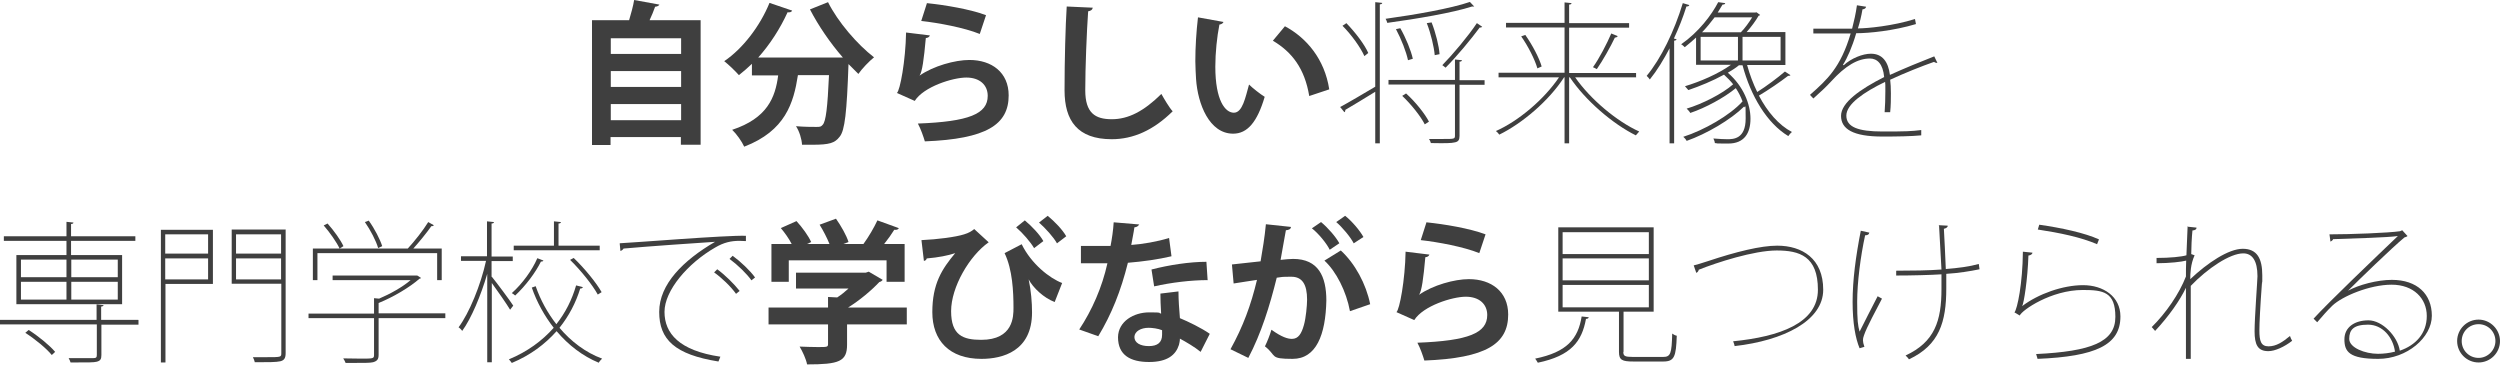
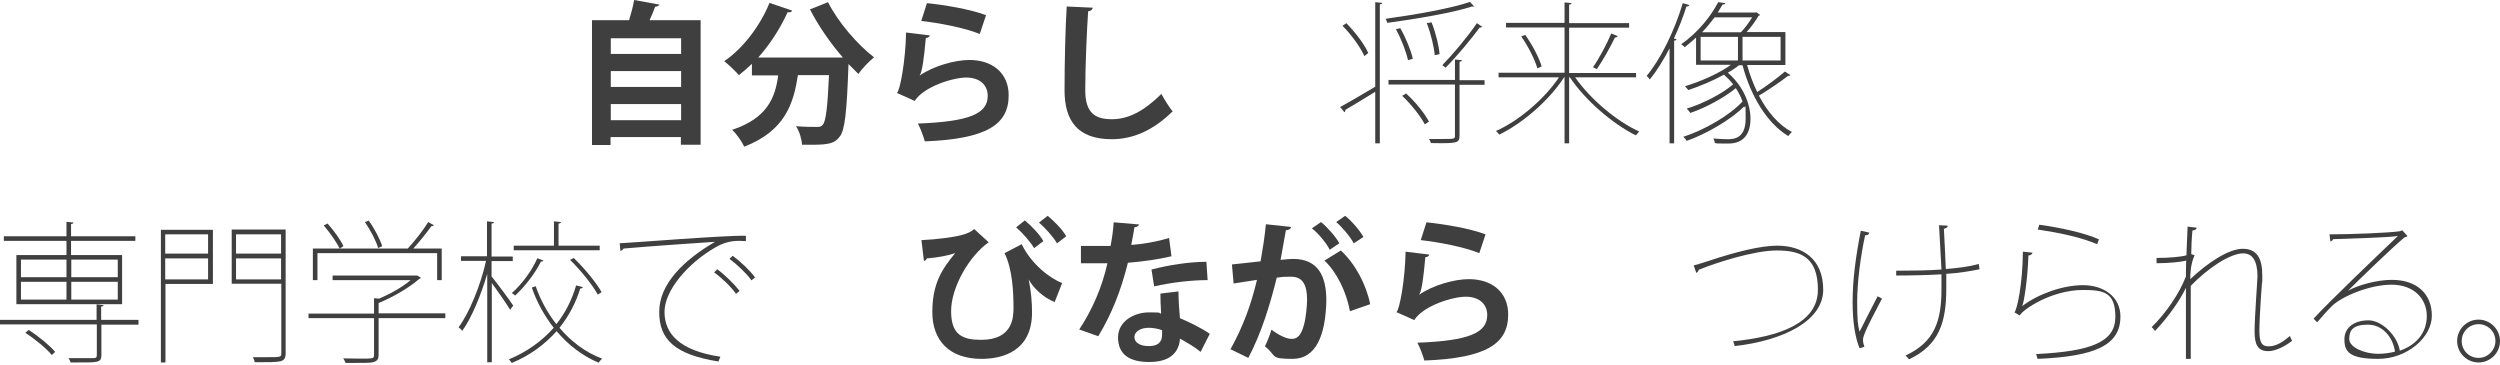
<svg xmlns="http://www.w3.org/2000/svg" width="1038" height="151.4" version="1.1" viewBox="0 0 1038 151.4">
  <g>
    <g id="moji">
      <g>
        <path d="M273.8,1.9c-.3.5-.8.8-1.8.9-.6,1.7-1.4,3.7-2.3,5.6h21.2v51.7h-8.2v-3.2h-29.2v3.3h-7.7V8.4h15.4c.8-2.7,1.7-5.9,2.1-8.4l10.4,1.9ZM282.8,15.9h-29.2v6.5h29.2v-6.5ZM282.8,29.5h-29.2v6.6h29.2v-6.6ZM253.6,49.9h29.2v-6.7h-29.2v6.7Z" fill="#3f3f3f" />
        <path d="M349.8,23.7c-5.1-5.9-10-13-13.5-19.8l7.5-3c4.1,8.2,12.1,17.5,19.1,22.9-2,1.6-5,4.7-6.5,6.9-1.3-1.3-2.7-2.7-4.1-4.1-.7,20-1.5,27.6-3.7,30.2-2,2.6-4.2,3.3-11.3,3.3s-2.9,0-4.3,0c-.1-2.3-1.1-5.6-2.5-7.7,3.5.3,6.9.3,8.5.3s1.9-.1,2.6-.9c1.3-1.4,2-7.1,2.6-20.6h-12.9c-1.8,11.6-5.2,23.1-22.3,29.7-1-2.2-3.2-5.3-5-7,14.5-4.8,17.9-13.3,19.1-22.6h-10.9v-4.8c-1.8,1.7-3.6,3.3-5.4,4.7-1.4-1.6-4.3-4.4-6.1-5.8,7.7-5.2,14.9-14.6,18.8-24.2l9.4,3.2c-.3.7-1.1.8-1.9.7-3.1,6.8-7.3,13.3-12.2,18.8h33.4c0,0,1.8,0,1.8,0Z" fill="#3f3f3f" />
        <path d="M386.1,14.7c-.3.7-.8,1-1.7,1.1-.8,8.9-1.5,14-2.6,15.6h0c5.7-4,14.7-6.5,20.7-6.5,9.3,0,16.3,5.2,16.3,14.7,0,12.2-9.3,18.1-34.8,19.1-.6-2-1.7-5.2-2.9-7.4,21.2-.8,29-4,29-11.5,0-4.5-3.3-7.6-8.9-7.6s-17.7,3.8-21.4,9.7l-7.4-3.3c1.3-1,3.6-13.4,3.8-25.1l9.8,1.2ZM384.8,1.3c7.7.8,17.9,2.5,24.6,5l-2.6,7.8c-6.4-2.6-17.1-4.6-24.3-5.4l2.4-7.5Z" fill="#3f3f3f" />
        <path d="M453.7,3.2c-.1.8-.7,1.3-1.9,1.5-.6,8.5-1.2,23.4-1.2,32.8s4.1,12,11,12,13.3-3.3,20.6-10.5c1,1.8,3.4,5.9,4.7,7.2-8,7.9-16.4,11.6-25.3,11.6-14.2,0-19.6-7.7-19.6-20.3s.4-27,.9-34.8l11,.5Z" fill="#3f3f3f" />
-         <path d="M508,9.1c-.2.6-.9,1-1.7,1.1-1,5-1.7,11.7-1.7,17.5,0,14,4.1,19.1,7.7,19.1s4.8-6.4,6.3-11.7c1.5,1.5,4.7,4,6.5,5.1-3.1,10.5-7.2,15.3-13.1,15.3-9.9,0-14.7-12.3-15.4-22.7-.1-2.3-.3-4.8-.3-7.4,0-5.8.4-12.2,1.1-18.2l10.5,1.9ZM543.6,39.9c-1.9-11.5-7.2-18.3-15.1-23l5-6c9,4.8,16.5,13.7,18.4,26.2l-8.4,2.8Z" fill="#3f3f3f" />
        <path d="M556.5,44.4c3.7-2,9.1-5.2,14.5-8.4V.9l2.9.3c0,.3-.3.6-1,.6v57.7h-1.9v-21.4c-4.7,2.9-9.3,5.7-12.4,7.5,0,.4-.1.8-.4,1l-1.8-2.2ZM559,9.6c3.7,3.8,7.6,8.9,9.1,12.4l-1.6,1.3c-1.6-3.6-5.4-8.9-9.1-12.6l1.5-1ZM612.2,2.7c0,0-.2,0-.4,0s-.3,0-.6,0c-8,2.6-22.8,5.1-35.2,6.8-.1-.5-.4-1.2-.7-1.7,12.3-1.7,27.2-4.3,35-7l1.8,1.9ZM616.4,33.3v1.9h-10.4v21.2c0,1.7-.5,2.4-1.9,2.7-1.5.4-4.3.4-10,.3-.1-.4-.4-1.2-.8-1.7,2.3,0,4.4,0,6,0,4.5,0,4.8,0,4.8-1.4v-21.2h-27.6v-1.9h27.6v-8.5l2.9.3c0,.3-.3.6-1,.6v7.7h10.4ZM581.4,11.7c2.3,4,4.5,9.4,5.2,12.7l-2,.6c-.7-3.4-2.8-8.8-5-12.9l1.9-.4ZM591.6,51.7c-1.7-3.4-5.7-8.4-9.4-11.9l1.6-1c3.8,3.4,7.8,8.4,9.5,11.7l-1.7,1.1ZM594.4,9.3c1.7,4.3,3.1,9.9,3.3,13.2l-2,.4c-.3-3.4-1.6-9-3.3-13.3l2-.3ZM598.8,27.1c4.5-4.6,10.8-12.1,14.4-17.5.8.5,1.5,1,2.2,1.5-.3.3-.6.4-1,.3-3.7,5-9.6,12.1-14.2,16.7,0,0-1.3-1-1.4-1.1Z" fill="#3f3f3f" />
        <path d="M679.4,32.1h-25.4c6.3,9.1,17.3,18.3,26.6,22.5-.4.4-1,1.1-1.4,1.6-9.5-4.7-20.9-14.4-27.4-24.1h-.3v27.4h-1.9v-27.4h-.2c-6.3,9.8-17.5,19.2-26.9,23.8-.3-.5-.9-1.1-1.4-1.5,9.3-4.1,20-13.1,26.2-22.3h-25.1v-1.9h27.4V11.4h-24.3v-1.9h24.3V1l2.9.3c0,.3-.3.6-1,.6v7.7h24.9v1.9h-24.9v18.8h27.8v1.9ZM638.3,28.3c-1-3.5-3.8-9.1-6.7-13.2l1.7-.6c2.9,4.1,5.8,9.6,6.8,13.1l-1.8.8ZM671.6,15.1c-.2.3-.6.5-1.1.5-1.8,3.8-5,9.5-7.5,13.1,0,0-1.5-.8-1.6-.8,2.6-3.6,5.8-9.8,7.6-14l2.7,1.1Z" fill="#3f3f3f" />
        <path d="M693.4,19.7c-2.6,5-5.4,9.6-8.4,13.3-.3-.4-.8-1.1-1.3-1.5,5.9-7.1,11.5-18.6,15-30.2l2.7.8c-.1.4-.5.6-1.2.6-1.4,4.5-3.2,9-5.2,13.3l1.1.3c0,.3-.3.5-1,.6v42.6h-1.9V19.7ZM725.4,27c1.1,4,2.5,7.7,4.2,11.2,3.8-2.4,8.6-6,11.5-8.5l2.3,1.5c-.2.3-.6.3-1,.3-3.1,2.4-8.2,5.9-12.1,8.2,3.5,6.7,8.2,12.2,13.7,15.1-.5.4-1.1,1.1-1.5,1.7-8.8-5.3-15.6-16.6-19-29.4h-1.5c-1.3,1.1-2.9,2.1-4.6,3.1,6.5,5.6,9.4,13.1,9.4,19.1s-2.6,10.3-9.2,10.3-3.4,0-5.6-.2c0-.5-.3-1.3-.6-1.9,2.3.2,4.5.3,5.7.3,2.5,0,7.7,0,7.7-8.6s-.2-3.3-.6-5c-5.7,5.6-15.7,11.4-23.9,14.3-.3-.6-.9-1.3-1.4-1.7,8.5-2.7,19.4-8.9,24.6-14.7-.7-1.9-1.6-3.7-2.8-5.5-4.7,3.9-12.6,8.2-18.9,10.3-.3-.6-1-1.3-1.5-1.8,6.4-1.9,14.9-6.2,19.3-10.1-1.1-1.4-2.4-2.7-3.8-4-4.7,2.6-10.1,4.8-14.8,6.4-.3-.4-1-1.2-1.4-1.6,6.3-1.9,13.8-5.1,19.1-8.9h-14.5v-11.3c-1.5,1.4-3.1,2.7-4.7,4-.4-.4-1-1-1.5-1.2,7.3-5.1,12.6-12.1,15.4-17.5l2.9.4c0,.4-.4.6-1.1.6-.6,1-1.3,2.1-2,3.3h15.1c.6,0,.6,0,1-.1l1.5,1.1c-.1.2-.4.3-.6.3-1.2,2.1-3.1,4.7-5,6.8h16.1v13.7h-15.8ZM706.1,15.3v9.8h15.5v-9.8h-15.5ZM722.8,13.4c1.7-1.7,3.4-4.1,4.7-6.2h-15.6c-1.5,2-3.2,4.1-5.2,6.2h16.1ZM739.3,25.1v-9.8h-15.8v9.8h15.8Z" fill="#3f3f3f" />
-         <path d="M765.5,27.1c3.1-2.9,7.9-4.8,11.3-4.8,4.8,0,7.2,3.4,7.9,8.8,5.7-2.6,13-5.6,18.4-7.7l1.3,2.7c-.1,0-.3,0-.4,0-.3,0-.7-.2-1-.4-4.9,1.7-12.4,4.7-18.2,7.4.2,1.6.3,3.5.3,5.7s0,5-.3,7.8h-2.3c.2-2.5.3-5.9.3-8.8s0-2.8-.1-3.8c-8.7,4.2-16.1,9.2-16.1,14s5,6.6,15,6.6,11.9-.1,16.1-.6v2.2c-4.1.4-10,.5-16.1.5-12.2,0-17.2-3.1-17.2-8.6s8-11.1,17.9-16.1c-.5-5.5-2.9-7.7-5.9-7.7-5,0-10.1,2.9-16.2,9.6-1.9,2.1-4.5,4.5-7.3,7l-1.4-1.5c7.1-6.3,12.7-11.3,16.9-25.5h-4.4c0,0-11.1,0-11.1,0v-2h16.1c.8-3.2,1.5-6.1,2-9.7l3.8.6c-.1.6-.6,1-1.5,1.1-.5,2.9-1.1,5.4-1.9,7.9,3.9,0,14.5-1,23.7-3.9l.4,2.1c-9.3,2.8-19.5,3.8-24.8,3.8-1.7,5.8-3.7,10.3-5.5,13.1h0Z" fill="#3f3f3f" />
        <path d="M57.5,132.9v1.9h-15.4v12.6c0,1.7-.4,2.4-2,2.8-1.3.3-2.9.3-10.8.3-.1-.5-.5-1.2-.8-1.8,2.2,0,4.1,0,5.8,0s3.8,0,4.4,0c1.2,0,1.5-.3,1.5-1.3v-12.7H0v-1.9h40.1v-6.4l2.9.3c0,.3-.3.5-1,.6v5.5h15.4ZM27.6,105.9v-5.9H1.6v-1.9h26v-6l2.9.3c0,.3-.3.6-1,.6v5.1h26.7v1.9h-26.7v5.9h21.2v20.4H6.8v-20.4h20.8ZM8.7,107.8v7.3h18.9v-7.3H8.7ZM8.7,117v7.4h18.9v-7.4H8.7ZM21.5,147.4c-2.2-2.7-6.9-6.6-11-9.2l1.4-1.2c4.1,2.6,8.7,6.4,11,9.1l-1.5,1.4ZM48.9,107.8h-19.3v7.3h19.3v-7.3ZM48.9,124.4v-7.4h-19.3v7.4h19.3Z" fill="#3f3f3f" />
        <path d="M88.4,95.4v22.5h-19.7v32.6h-1.9v-55.1h21.6ZM86.4,97.3h-17.8v8h17.8v-8ZM68.6,116h17.8v-8.7h-17.8v8.7ZM118.6,95.4v51.2c0,2.1-.6,3-2.2,3.4-1.7.4-5.1.4-10.6.4-.1-.6-.5-1.5-.8-2.1,2,0,4,0,5.6,0,6.1,0,6.2,0,6.2-1.7v-28.8h-20.6v-22.5h22.5ZM116.7,97.3h-18.7v8h18.7v-8ZM98,116h18.7v-8.7h-18.7v8.7Z" fill="#3f3f3f" />
        <path d="M184.9,130.2v1.9h-27.7v15.2c0,1.9-.6,2.6-2.3,3.1-1.4.3-3,.3-11.4.3-.2-.6-.6-1.3-1-1.9,2.9,0,5.4.1,7.3.1,5.1,0,5.5,0,5.5-1.5v-15.3h-27.2v-1.9h27.2v-6.4l2.1.2c4.7-2,9.7-4.8,13.1-7.7h-32.4v-1.9h35.1c0-.1,1.6,1,1.6,1-.1.2-.4.3-.6.3-4.1,3.6-11,7.7-17,10.1v4.3h27.7ZM131.8,105.1v11.2h-1.9v-13.1h39.4c2.7-2.9,6.5-7.7,8.5-11l2.3,1.3c-.1.4-.6.4-1,.4-1.9,2.7-4.9,6.4-7.5,9.3h11.8v13.1h-1.9v-11.2h-49.7ZM141,103.2c-1.2-2.6-4-6.6-6.6-9.6l1.6-.8c2.6,2.9,5.4,6.8,6.6,9.4l-1.6,1ZM153.1,91.6c2.4,3.3,4.7,7.8,5.6,10.6l-1.7.8c-.8-2.9-3.2-7.5-5.5-10.8l1.6-.6Z" fill="#3f3f3f" />
        <path d="M204.2,114.9c2,2.4,7.7,10.1,8.9,12l-1.3,1.7c-1.3-2.2-5.2-7.8-7.6-11.1v32.9h-1.9v-36.7c-2.6,8.9-6.6,18.5-10.4,23.7-.3-.5-1-1.2-1.5-1.5,4.4-5.9,9.2-17.5,11.4-27.6h-10.4v-1.9h10.8v-14.5l2.9.3c0,.3-.3.6-1,.6v13.7h8.8v1.9h-8.8v6.6ZM222.4,118.8c2,5.8,5,11.2,8.6,15.8,3.8-4.8,6.5-10.2,8.2-16.1l2.8.7c-.1.4-.5.6-1.1.6-1.8,5.9-4.7,11.4-8.6,16.3,4.8,5.7,10.9,10.3,17.7,12.8-.4.4-1.1,1.1-1.4,1.7-6.6-2.7-12.6-7.3-17.5-13.1-4.8,5.4-10.9,10-18.6,13.2-.3-.4-.8-1.1-1.2-1.5,7.7-3.2,13.8-7.7,18.6-13.1-3.8-4.9-7-10.6-9.1-16.7l1.7-.6ZM225.6,108.2c-.1.3-.4.4-1,.4-2.2,4.5-6.3,10-10.7,14.1-.3-.3-1-.8-1.4-1,4.4-3.9,8.5-9.6,10.6-14.5l2.6,1ZM249,102v1.9h-35.7v-1.9h16.7v-10.1l2.9.3c0,.3-.3.6-1,.6v9.2h17.1ZM248.2,122.3c-2.2-4-7-10-11.5-14.4l1.5-.8c4.5,4.3,9.4,10.3,11.6,14.2l-1.6,1Z" fill="#3f3f3f" />
        <path d="M257.4,101c5-.2,44.5-3.4,52.3-3.1v2.2c-.9,0-1.8-.1-2.7-.1-3.3,0-6.4.6-10.1,2.8-11.3,6.5-21,17.8-21,26.7s6.1,16.1,23.2,18.6l-.8,2c-18.1-2.9-24.6-9.1-24.6-20.6s10-21.4,23.2-29.1c-6.4.4-28,1.9-38,2.8-.2.4-.8.9-1.3,1l-.3-3.1ZM297.8,111.8c3.3,2.4,7.1,6.2,9.3,9l-1.5,1.2c-2.1-3-6.1-6.8-9.1-8.9l1.3-1.3ZM304.2,106.2c3.3,2.4,7.3,6.2,9.3,9l-1.5,1.2c-1.9-2.7-5.7-6.4-9.1-8.9l1.3-1.3Z" fill="#3f3f3f" />
-         <path d="M376.5,127.7v7h-24.8v8.4c0,7-3.3,8.2-16.6,8.2-.4-2.2-1.9-5.4-3.1-7.4,2.6.1,5.5.2,7.5.2,4,0,4.3,0,4.3-1.3v-8.1h-24.7v-7h24.7v-4.4l3.8.2c1.7-1.1,3.3-2.4,4.7-3.7h-21.8v-6.6h29l1.2-.4,5.8,3.4c-.3.4-.8.8-1.4.9-3.2,3.4-8,7.5-13,10.6h24.3ZM327.5,108.1v8.9h-7.2v-15.7h8.4c-1.1-2.2-2.9-4.7-4.5-6.6l6.5-2.9c2.4,2.6,5,6.2,6.1,8.7l-1.7.8h9.3c-1-2.5-2.6-5.6-4.1-8l6.8-2.5c2.1,3,4.4,7,5.2,9.7l-2.1.8h8.3c2.2-3,4.4-6.8,5.8-9.8,8.5,3.1,8.7,3.1,8.9,3.3-.4.6-1.1.7-1.9.6-1.1,1.8-2.6,3.9-4.2,5.9h8.5v15.7h-7.5v-8.9h-40.8Z" fill="#3f3f3f" />
        <path d="M382.6,99.7c6.7-.3,14.3-1.3,17.7-2.4,2-.6,3.1-1.3,4.2-2.2l6,5.5c-8,5.6-15.6,18.6-15.6,28.6s4.9,11.9,12.5,11.9c13.4,0,13.4-9.8,13.4-13.3,0-6.6-.4-15.9-3.7-22.7l7.1-3.7c4,8.2,11.7,14.2,16.8,16.1l-3.1,7.9c-4.5-1.7-9-5.9-10.8-9.4h0c1,4.7,1.4,9.6,1.4,13.7,0,16.1-12.2,19.3-21,19.3-13.3,0-20.4-7.6-20.4-19.4s4-17.9,9.5-24.5c-3,1-7,1.8-11.8,2.2-.2.6-.6,1-1.2,1l-1-8.5ZM429.4,103.1c-1.5-2.6-4.8-6.4-7.5-8.7l3.6-2.9c3,2.5,6.2,5.9,7.7,8.6l-3.8,2.9ZM438.9,101.1c-1.5-2.7-4.8-6.3-7.5-8.7l3.6-2.8c3,2.5,6.1,5.7,7.7,8.5l-3.8,2.9Z" fill="#3f3f3f" />
        <path d="M473,93.1c-.2.6-.9,1.2-2,1.3-.3,2.3-1,5.4-1.3,7.3,4.5-.3,11-1.4,15.7-2.9l1,7.6c-5.5,1.3-11.9,2.2-18.1,2.7-2.9,11.7-6.8,21.4-12.3,30.5l-7.9-2.8c5.3-8,9.5-17.5,11.7-27.5h-11v-7.2h7.1c1.9,0,3.8,0,5.2,0,.6-3.1,1.1-6.5,1.3-9.8l10.7.9ZM489.3,120.9c0,3.8.3,7.5.6,11.2,3.4,1.4,9,4.1,12.4,6.5l-3.8,7.5c-2.4-2-6.2-4.2-8.6-5.5,0,1.2-.3,2-.4,2.6-1.3,4.1-4.7,7.1-12.4,7.1s-12.9-2.8-12.9-10.3c.1-6.6,6.6-10.3,12.9-10.3s3.3.2,5,.5c-.2-3.1-.3-6.3-.3-8.3l7.5-.9ZM482.5,137.1c-1.7-.7-4.1-1-5.6-1-3.1,0-5.8,1.4-5.9,3.8,0,2.4,2.4,3.8,6,3.8s5.5-1.5,5.5-4.7v-2ZM501.5,116.3c-7,0-15.2,1-22.3,2.6l-1.1-7c7.3-1.9,15.9-3.2,22.8-3.2l.5,7.5Z" fill="#3f3f3f" />
        <path d="M536,94.3c-.1.9-1,1.2-2.1,1.3-.6,3.1-1.5,8.6-2.2,12.3,1.7-.2,4-.4,5.2-.4,10.5,0,13.8,7.3,13.8,17.3h0c-.3,14.2-4.2,24.2-14,24.2s-6.4-1.2-11.5-5.2c1-2,2-4.6,2.7-6.9,4.3,3.1,6.8,3.8,8.5,3.8,2.7,0,4-2.2,5-5.8.8-2.8,1.3-8.1,1.3-10.5,0-6.3-2-9.5-6.5-9.5s-3.7.1-6.1.4c-2.9,11.7-6.4,23-11.8,33.3l-7.4-3.6c5.2-9.4,8.5-18.3,11-28.8-2.3.4-6.9,1-9.7,1.5l-.7-7.9,11.9-1.3c.8-4.7,1.7-10,2.2-15.4l10.3,1.1ZM552.1,103.7c-1.3-2.7-4.8-6.9-7.4-8.9l3.8-2.6c2.9,2.4,6.1,6.1,7.6,8.8l-4,2.7ZM560.5,129.2c-1.5-8.2-5.7-16.5-10.6-21l6.8-4.2c5.9,5.4,10.5,13.9,12.2,22.3l-8.4,2.9ZM562.1,101.1c-1.3-2.6-4.8-6.8-7.3-8.9l3.7-2.6c2.9,2.3,6.1,6.1,7.6,8.8l-4,2.6Z" fill="#3f3f3f" />
        <path d="M593.5,105.7c-.3.7-.8,1-1.7,1.1-.8,8.9-1.5,14-2.6,15.6h0c5.7-4,14.7-6.5,20.7-6.5,9.3,0,16.3,5.2,16.3,14.7,0,12.2-9.2,18.1-34.8,19.1-.6-2-1.7-5.2-2.9-7.4,21.2-.8,29-4,29-11.5,0-4.5-3.3-7.6-8.9-7.6s-17.7,3.8-21.4,9.7l-7.4-3.3c1.3-1,3.6-13.4,3.8-25.1l9.8,1.2ZM592.2,92.3c7.7.8,17.9,2.5,24.6,5l-2.6,7.8c-6.4-2.6-17.1-4.6-24.3-5.4l2.4-7.5Z" fill="#3f3f3f" />
-         <path d="M659.6,131.8c0,.3-.4.6-1.1.6-1.7,9.3-6.1,15.3-20,18.2-.2-.4-.8-1.3-1.1-1.7,13.2-2.7,17.8-8.2,19.3-17.5l2.9.3ZM674,146.1c0,1.7.6,2.1,4,2.1h12.5c3.1,0,3.6-1.3,3.8-9.7.5.4,1.3.8,1.9.9-.3,8.7-1,10.7-5.6,10.7h-12.4c-4.7,0-6-.6-6-4v-16.7h-25.2v-35h39.6v35h-12.5v16.7ZM648.8,96.4v9.1h35.8v-9.1h-35.8ZM648.8,107.3v9.1h35.8v-9.1h-35.8ZM648.8,118.3v9.3h35.8v-9.3h-35.8Z" fill="#3f3f3f" />
        <path d="M703.2,110.2c1.1-.3,3.4-.9,6-1.8,11.7-3.9,21.9-6.4,28.7-6.4,10.4,0,19.1,5.4,19.1,18.3s-16.5,21.1-36.8,23.4c0-.5-.4-1.4-.6-2,19.2-1.9,35.2-7.5,35.2-21.4s-7.6-16.3-17.1-16.3-24.9,5-32.4,8c0,.5-.5,1.1-1,1.3l-1.1-3.2Z" fill="#3f3f3f" />
        <path d="M776.1,96.7c-.1.6-.6,1-1.7,1-1.9,8.7-3.3,19.6-3.3,27.6s.3,9.8,1,12.4c1.6-3.3,5.3-10.4,7.5-14.7l1.8,1c-2.1,4.1-6.4,11.9-7.5,15.3-.3.8-.4,1.4-.4,2s.2,1.6.6,2.7l-2,.6c-1.7-4.1-2.9-10.3-2.9-19.3s1.3-18.8,3.4-29.5l3.6.8ZM804.9,93.5l3.8.2c0,.7-.7,1.1-1.6,1.3.2,3.8.6,11,.8,16.7,5-.4,9.8-1,13.7-2.1l.3,2.2c-3.8.8-8.8,1.6-13.8,1.9,0,1.9,0,4.1,0,6.1,0,13.9-2.9,23.5-15.5,29.4-.2-.3-.7-1-1.4-1.6,12.1-5.6,14.9-14.4,14.9-27.6s0-4.4,0-6.1c-4.5.3-12.6.5-18.8.5v-2c6.3,0,13.8-.1,18.8-.5l-1-18.2Z" fill="#3f3f3f" />
        <path d="M843.9,105c-.2.6-.8,1-1.7,1.1-.3,9.8-1.9,19.9-2.6,21h0c6.7-5.1,16.9-8.7,25.3-8.7s15.5,4.7,15.5,13c0,11.9-10.3,16.6-34.4,17.6-.2-.6-.4-1.4-.6-2,22.8-1.1,32.9-5,32.9-15.4s-5-11.2-13.5-11.2c-13.2,0-25.3,8.4-26.2,10.6l-2.2-1.3c1.2-1.4,3.4-12.1,3.5-25.2l3.9.4ZM846.7,93.3c9.2,1.3,18.9,3.4,24.8,6.1l-.8,2c-6.7-2.9-15.4-4.7-24.6-6.1l.6-2Z" fill="#3f3f3f" />
        <path d="M908.1,94.1l3.9.4c0,.8-.7,1.1-1.7,1.2-.3,2.9-.5,7.5-.5,9.8l1.4.5c-1.7,3.7-1.8,7.7-1.8,9.9,7.2-6.8,15.9-12.6,21.8-12.6s8.1,4,8.1,11,0,1.8-.1,2.7c-.8,10.7-1.1,17.4-1.1,20.2,0,4.3.6,6.6,3.8,6.6s5.9-1.8,8.9-4.3c.2.7.6,1.5.9,2-3.2,2.5-7.1,4.3-9.9,4.3-4.4,0-5.7-2.7-5.7-8.3s1.2-21.2,1.2-22.8c0-6.5-2.2-9.5-5.9-9.5-5.5,0-14.8,6.2-21.8,13.5v30.3h-2c0-4.2,0-24.8,0-29.5-2.5,5.2-7,11.7-12.8,17.9l-1.4-1.6c5.9-5.8,11.4-13.8,14.2-21,0-2.2,0-4.1.1-6.6-1.8.5-6.9,1.1-12.3,1.1v-2.2c5.6,0,10.4-.5,12.4-1.1l.5-12.1Z" fill="#3f3f3f" />
        <path d="M974.7,120.8c4.7-2.6,12.4-4.6,18.4-4.6,10.5,0,16.6,5.9,16.6,14.9s-10.3,17.9-22.3,17.9-14-3-14-8.1,4.3-7.9,10-7.9,12.1,6.6,13,12.6c6.5-2.2,11.2-7.1,11.2-14.4s-5.5-13-14.6-13-20.5,4.8-24.6,8.7c-2.1,2-4.5,4.8-6.3,6.9l-1.5-1.5c6.5-7.1,26.3-26,35-34.3-4.1.6-18.1,1-26.9,1.3-.1.4-.6.8-1.1,1l-.4-3c9,0,24.4-.6,29.3-1.3l.9-.4,2.2,2.4c-.3.3-.8.4-1.3.6-5.4,4.5-18.8,17.5-23.6,22.3h0ZM987.3,146.9c2.4,0,4.8-.3,7.1-.9-.8-5.9-5.1-11.2-11.2-11.2s-7.8,2.2-7.8,5.9,6.6,6.2,11.9,6.2Z" fill="#3f3f3f" />
        <path d="M1038,141.6c0,4.9-4,8.9-8.9,8.9s-8.9-4-8.9-8.9,4-8.9,8.9-8.9,8.9,4.1,8.9,8.9ZM1036.1,141.6c0-3.9-3.1-7-7-7s-7,3.1-7,7,3.1,7,7,7,7-3.3,7-7Z" fill="#3f3f3f" />
      </g>
    </g>
  </g>
</svg>